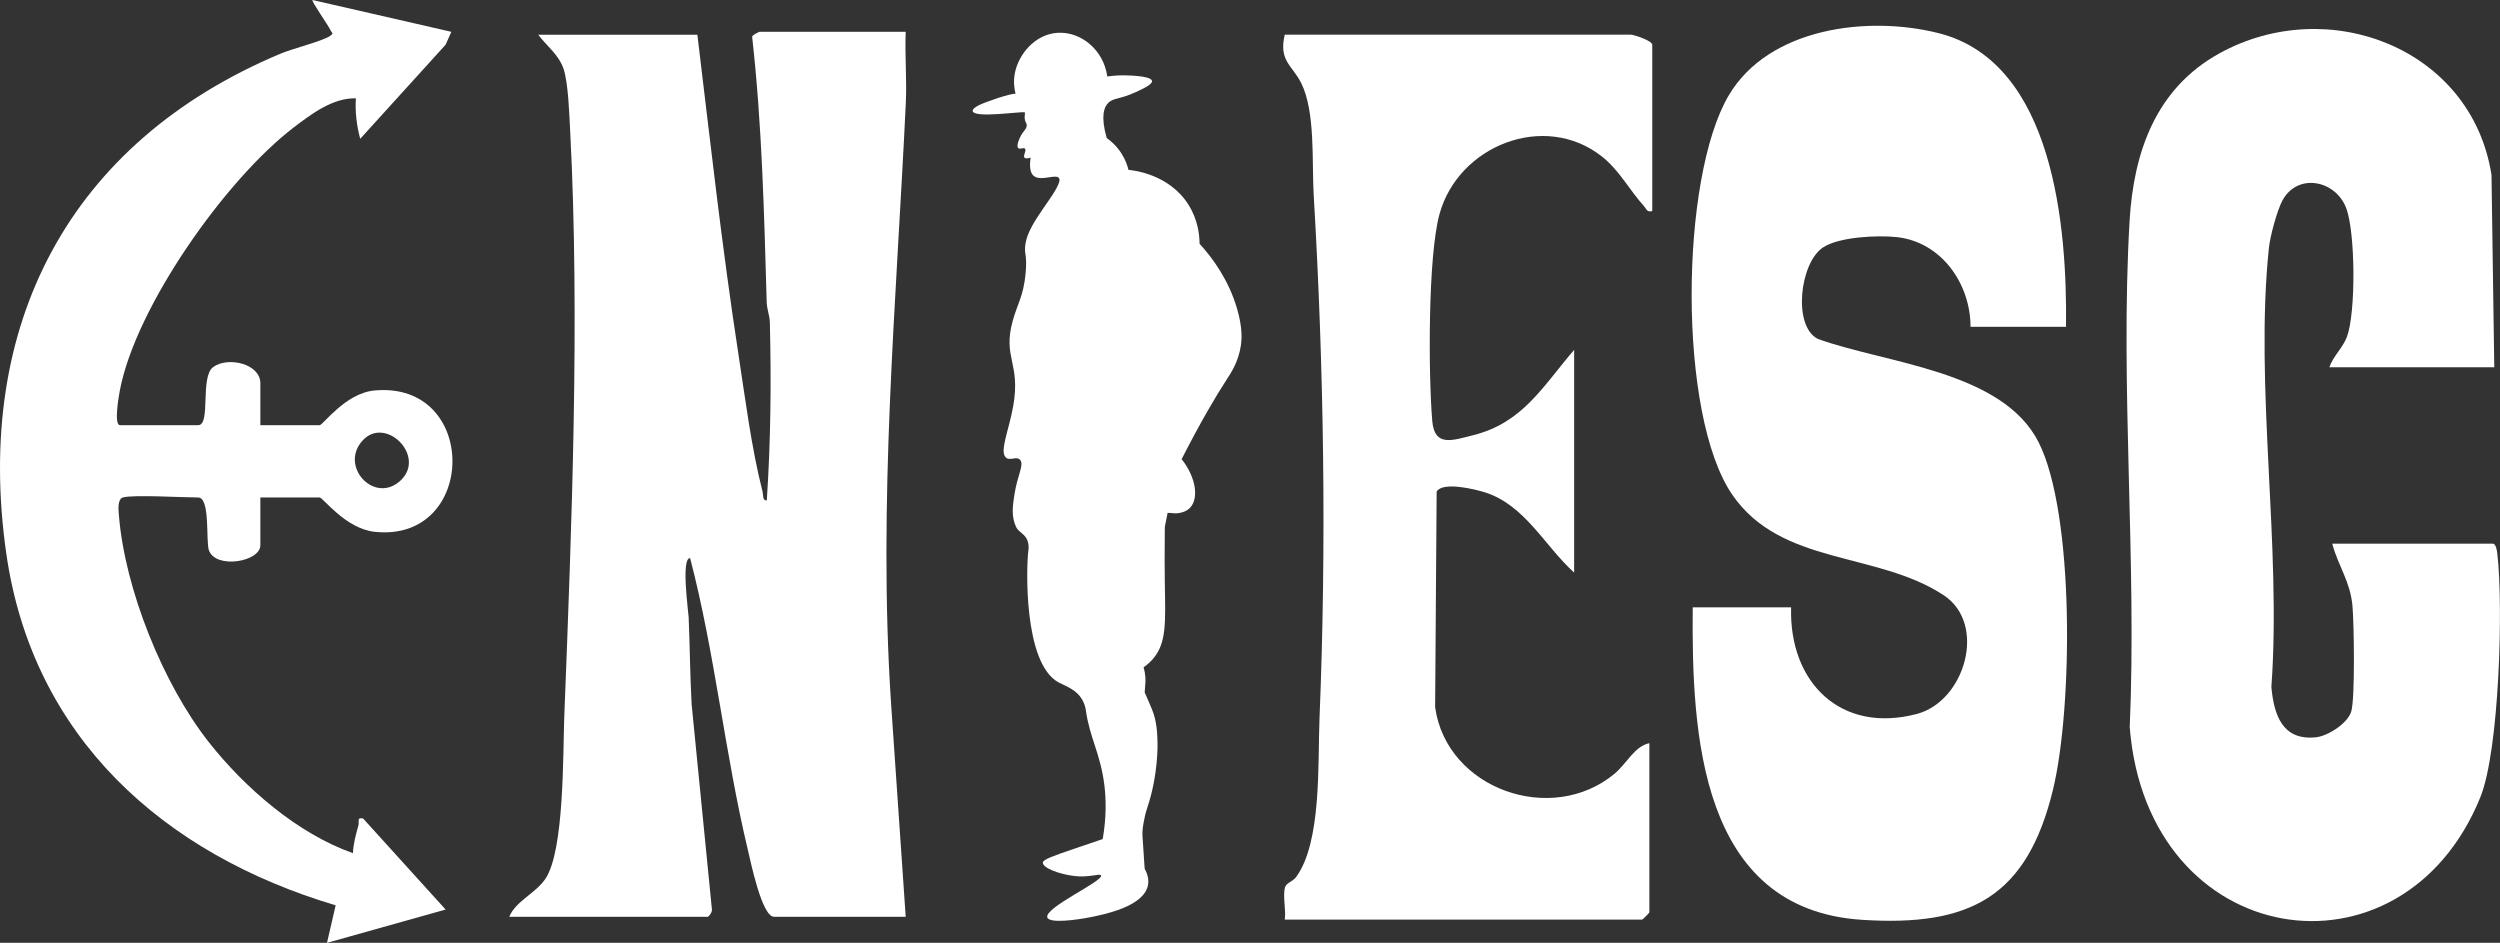
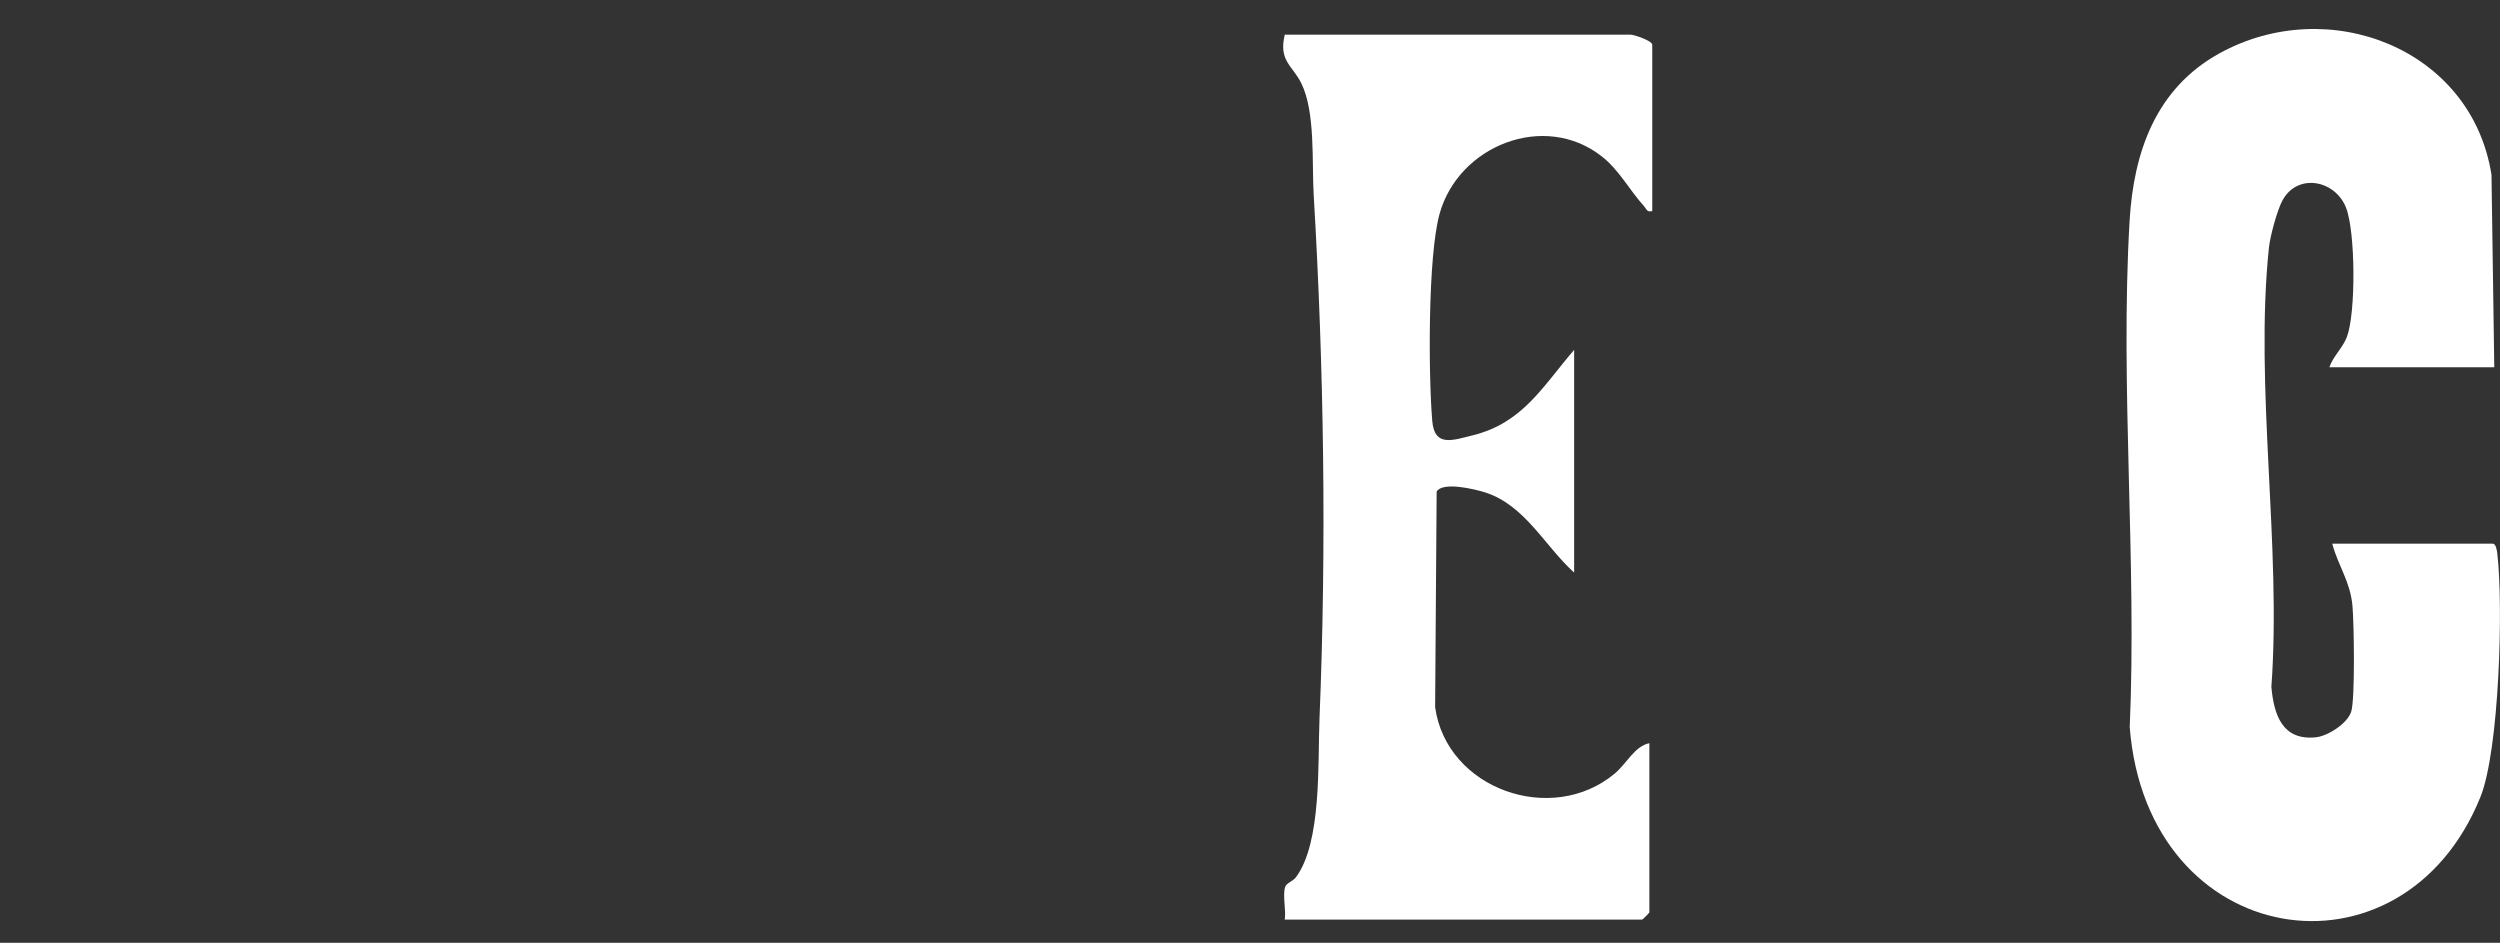
<svg xmlns="http://www.w3.org/2000/svg" id="Camada_2" data-name="Camada 2" viewBox="0 0 819.67 309.11">
  <rect x="0" y="0" width="819.67" height="309.11" fill="#333333" stroke="none" />
  <defs>
    <style>      .cls-1 {        fill: #fff;      }    </style>
  </defs>
  <g id="Camada_1-2" data-name="Camada 1">
-     <path class="cls-1" d="M296.95,10.42c-.31,7.71.4,15.56.04,23.27-3.11,65.66-9.21,131.3-4.82,197.23l4.78,69.66h-43.17c-3.97,0-7.63-17.96-8.55-21.8-7.57-31.61-10.76-64.34-18.96-95.79-3.04-.09-.57,17.47-.48,19.46.39,9.47.46,18.96.97,28.43l6.66,67.35c.11.8-.98,2.36-1.45,2.36h-64.99c2-5.07,8.54-7.63,11.8-12.39,6.31-9.22,5.76-41.24,6.24-53.51,2.4-61.5,5.13-130.37,1.93-191.59-.28-5.36-.62-16.01-2.19-20.57-1.58-4.62-5.5-7.42-8.29-11.15h52.18c4.21,34.89,8.1,69.88,13.44,104.62,2.25,14.65,4.28,30.93,7.93,45.19.28,1.08-.06,3.08,1.39,2.85,1.29-19.23,1.49-38.99,1-58.35-.06-2.24-.96-4.32-1.03-6.56-.84-29.04-1.53-58.19-4.78-87.12.16-.6,2.28-1.58,2.45-1.58h47.91Z" />
-     <path class="cls-1" d="M677.39,107.14h-31.31c-.03-14.11-9.52-27.8-24.19-29.4-6.19-.67-18.85-.11-24.15,3.37-7.71,5.06-10.01,25.96-1.68,30.03,22.39,8.08,60.5,10.39,72.35,33.89s11.18,87.11,4.71,113.84c-8.52,35.19-27.15,45.02-62.67,42.71-53.2-3.47-55.83-61.07-55.46-102.46h32.26c-.73,24.51,16.15,41.53,41.17,34.98,15.85-4.15,23.21-29.49,8.83-38.96-21.96-14.45-53.37-9.58-69.38-33.07-17.83-26.16-17.11-103.75-1.05-130.83,13.19-22.23,45.65-26.23,68.82-20.36,37.95,9.62,42.13,64.12,41.74,96.25Z" />
    <path class="cls-1" d="M817.81,120.42h-54.08c1.16-3.53,4.37-6.35,5.73-9.92,2.99-7.84,2.84-34.6-.29-42.46-3.61-9.07-15.9-11.37-20.82-2.34-1.75,3.22-4.05,11.76-4.44,15.48-4.78,45.65,4.17,97.74.8,144.05.83,9.21,3.64,17.67,14.64,16.5,3.92-.42,10.35-4.56,11.54-8.42,1.31-4.23.91-29.04.41-34.65-.72-8.05-4.7-13.12-6.63-20.4h52.65c1.04,0,1.36,2.32,1.47,3.27,2,17.06.66,64.51-5.57,79.87-25.6,63.09-109.1,50.52-114.95-22.94,2.37-54.52-3.21-111.77-.05-165.97,1.32-22.7,8.66-43.51,29.43-54.98,35.72-19.72,82.71-1.69,89.23,39.81l.91,63.09Z" />
    <path class="cls-1" d="M541.72,69.21c-1.83.43-1.83-.66-2.67-1.59-4.75-5.2-8.13-11.86-13.95-16.4-18.83-14.7-46.93-3.45-53.12,18.92-3.84,13.88-3.67,52.67-2.39,67.86.73,8.63,6.55,6.4,13.33,4.71,16.47-4.09,22.97-16.17,33.19-27.99v73.01c-9.56-8.59-16.1-22.13-29.2-26.29-3.35-1.06-13.88-3.63-15.88-.27l-.5,70.69c3.73,26.89,38.24,39,58.87,21.78,3.91-3.26,6.53-9,11.37-9.97v55.47c0,.17-2.2,2.37-2.37,2.37h-117.17c.49-3.04-.78-8.08.15-10.75.44-1.26,2.53-1.83,3.51-3.13,8.5-11.38,7.14-37.53,7.73-52.01,2.33-56.83,1.45-115.01-1.9-171.65-.64-10.76.62-27.23-4.08-36.69-2.95-5.93-7.46-7.28-5.41-15.92h113.37c1.16,0,7.12,2.01,7.12,3.32v54.52Z" />
-     <path class="cls-1" d="M40.32,163.09c-1.95.61-1.45,4.37-1.32,6.04,1.99,24.1,14.43,55.06,29.34,74.05,11.88,15.12,29.25,30.17,47.39,36.55.09-3.11.98-6.17,1.79-9.14.35-1.28-.65-2.66,1.53-2.23l27.05,29.85-38.89,10.92,2.84-12.3C53.57,280,10.66,241.74,2.05,181.42-8.62,106.68,22.55,46.7,92.05,17.56c3.85-1.61,13.69-4.09,16.09-5.73,1.53-1.05.61-1,.17-2.03-.56-1.32-6.3-9.44-5.86-9.8l45.54,10.43-1.91,4.25-27.98,30.83c-1.16-4.32-1.7-8.79-1.42-13.27-7.53-.21-14.6,5.13-20.36,9.53-22.22,16.94-51.78,58.68-57.02,86.2-.36,1.91-2.04,11.43.05,11.43h25.62c4.25,0,.53-15.81,4.91-19.04,4.84-3.57,15.48-1.1,15.48,5.29v13.75h19.45c1.09,0,8.42-10.52,18.02-11.38,34.27-3.1,33.72,49.82.11,46.36-9.67-1-17.04-11.27-18.13-11.27h-19.45v15.65c0,5.43-14.58,7.94-16.86,1.68-1.07-2.94.51-17.33-3.54-17.33-4.87,0-21.51-.98-24.67,0ZM118.89,144.42c-7.83,8.55,4.07,21.17,12.55,13.02,8.3-7.97-5.06-21.21-12.55-13.02Z" />
-     <path class="cls-1" d="M318.95,36.52c-.31-.71,1.16-1.61,2.06-2.06,2.06-1.03,10.45-3.92,11.95-3.71-.4-1.61-.78-4.1-.18-6.97,1.24-5.99,6.51-12.53,13.94-13.02,7.65-.5,15.13,5.58,16.32,14.31,1.15-.16,2.87-.35,4.95-.37.44,0,9.41-.03,9.72,1.83.19,1.14-2.94,2.57-5.32,3.67-5.26,2.41-7.31,1.84-8.99,3.49-1.48,1.44-2.55,4.49-.55,11.56,1.25.88,3.15,2.45,4.77,4.95,1.37,2.12,2.04,4.12,2.38,5.5,1.57.14,13.27,1.35,19.63,11.37,3.24,5.11,3.65,10.25,3.67,12.84,4.44,4.87,9.58,12.02,12.29,21.28,1.85,6.34,1.54,10.13,1.28,11.92-.76,5.41-3.24,9.12-4.59,11.19-3.8,5.84-8.6,14-14.86,26.23,4.92,6.29,5.59,13,2.75,15.96-.54.57-1.84,1.65-4.59,1.83-.92-.06-1.83-.12-2.75-.18-.31,1.53-.61,3.06-.92,4.59-.11,8.18-.06,14.59,0,18.53.19,12.72.68,19.64-4.04,24.95-1.12,1.26-2.23,2.09-2.93,2.57.71,2.47.69,4.39.55,5.69-.04.38-.18,2.57-.18,2.57,0,0,1.84,4.15,2.38,5.5,1.62,4,1.73,7.65,1.83,11.01,0,0,.32,10.28-3.3,21.09-.68,2.03-.88,3.07-1.28,5.14-.12.64-.34,1.88-.37,3.49,0,.23,0,.42,0,.55.24,3.67.49,7.34.73,11.01.72,1.31,1.48,3.23,1.1,5.32-1.28,7.13-14.58,9.72-19.26,10.64-3.99.78-13.09,2.08-13.76,0-1.03-3.22,18.44-11.9,17.61-13.76-.35-.79-3.84.8-8.8.18-4.81-.6-10.33-2.57-10.27-4.4.03-1.02,3.51-2.22,10.46-4.59.06-.02,8.81-2.99,9.17-3.12,1.32-7.57,1.04-13.57.55-17.61-1.25-10.26-4.78-15.5-6.05-24.4-.08-.55-.24-1.74-.92-3.12-1.94-3.95-5.97-5.09-8.07-6.24-11.68-6.37-10.52-38.57-9.9-43.1.06-.44.26-1.67-.18-3.12-.75-2.46-2.98-2.9-3.85-4.77-1.61-3.45-1.09-6.96-.55-10.46,1.05-6.86,3.35-9.91,1.83-11.56-1.08-1.18-3.05.33-4.4-.55-2.59-1.69.77-8.91,2.2-17.06,2.49-14.19-3.51-15.76-.18-27.88,1.49-5.44,3.53-8.18,4.22-15.41.65-6.86-.63-6.23,0-10.09,1.11-6.77,9.52-15.24,11.01-19.99.12-.37.24-.87,0-1.28-.96-1.61-5.91,1.09-8.25-.73-.9-.7-1.67-2.27-1.1-6.05-1.31.4-1.81.24-2.02,0-.56-.67.76-2.31.18-2.93-.48-.52-1.64.33-2.2-.18-.77-.7.41-3.2.55-3.49,1.07-2.27,2.4-2.86,2.2-4.22-.08-.54-.32-.54-.55-1.47-.37-1.47.29-2.48-.18-2.57-1.47-.28-15.99,1.92-16.95-.28Z" />
  </g>
</svg>